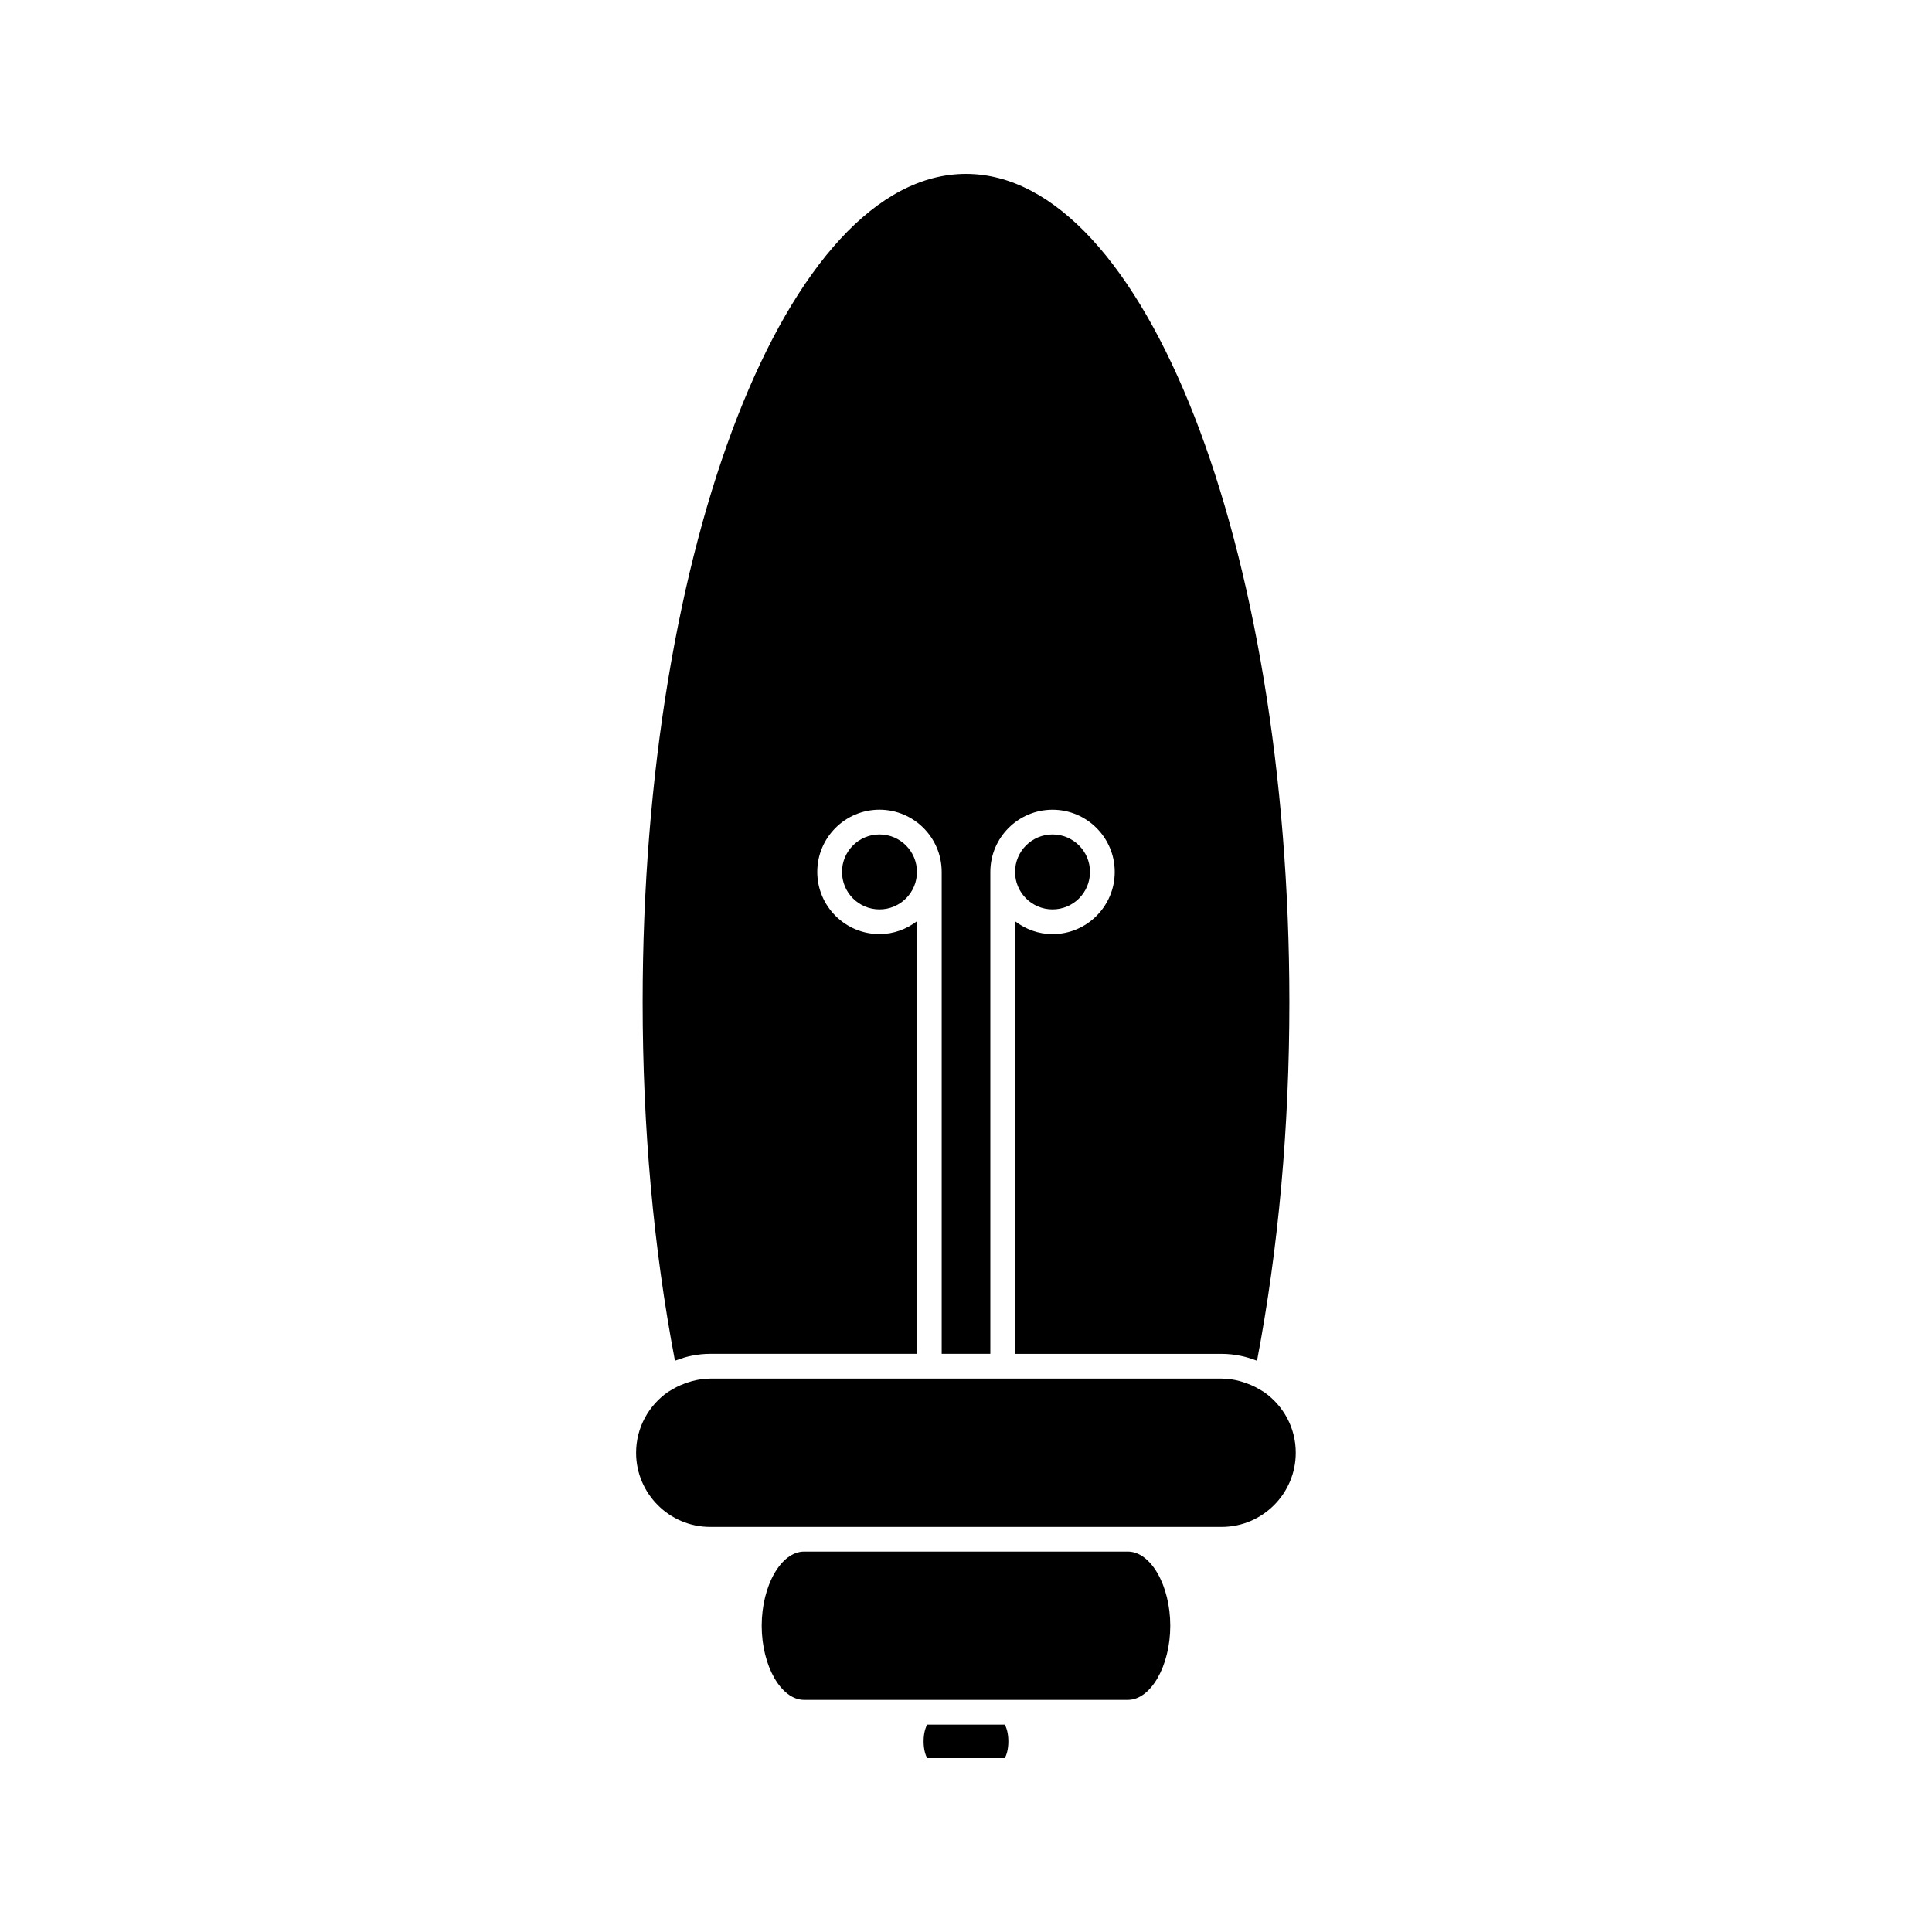
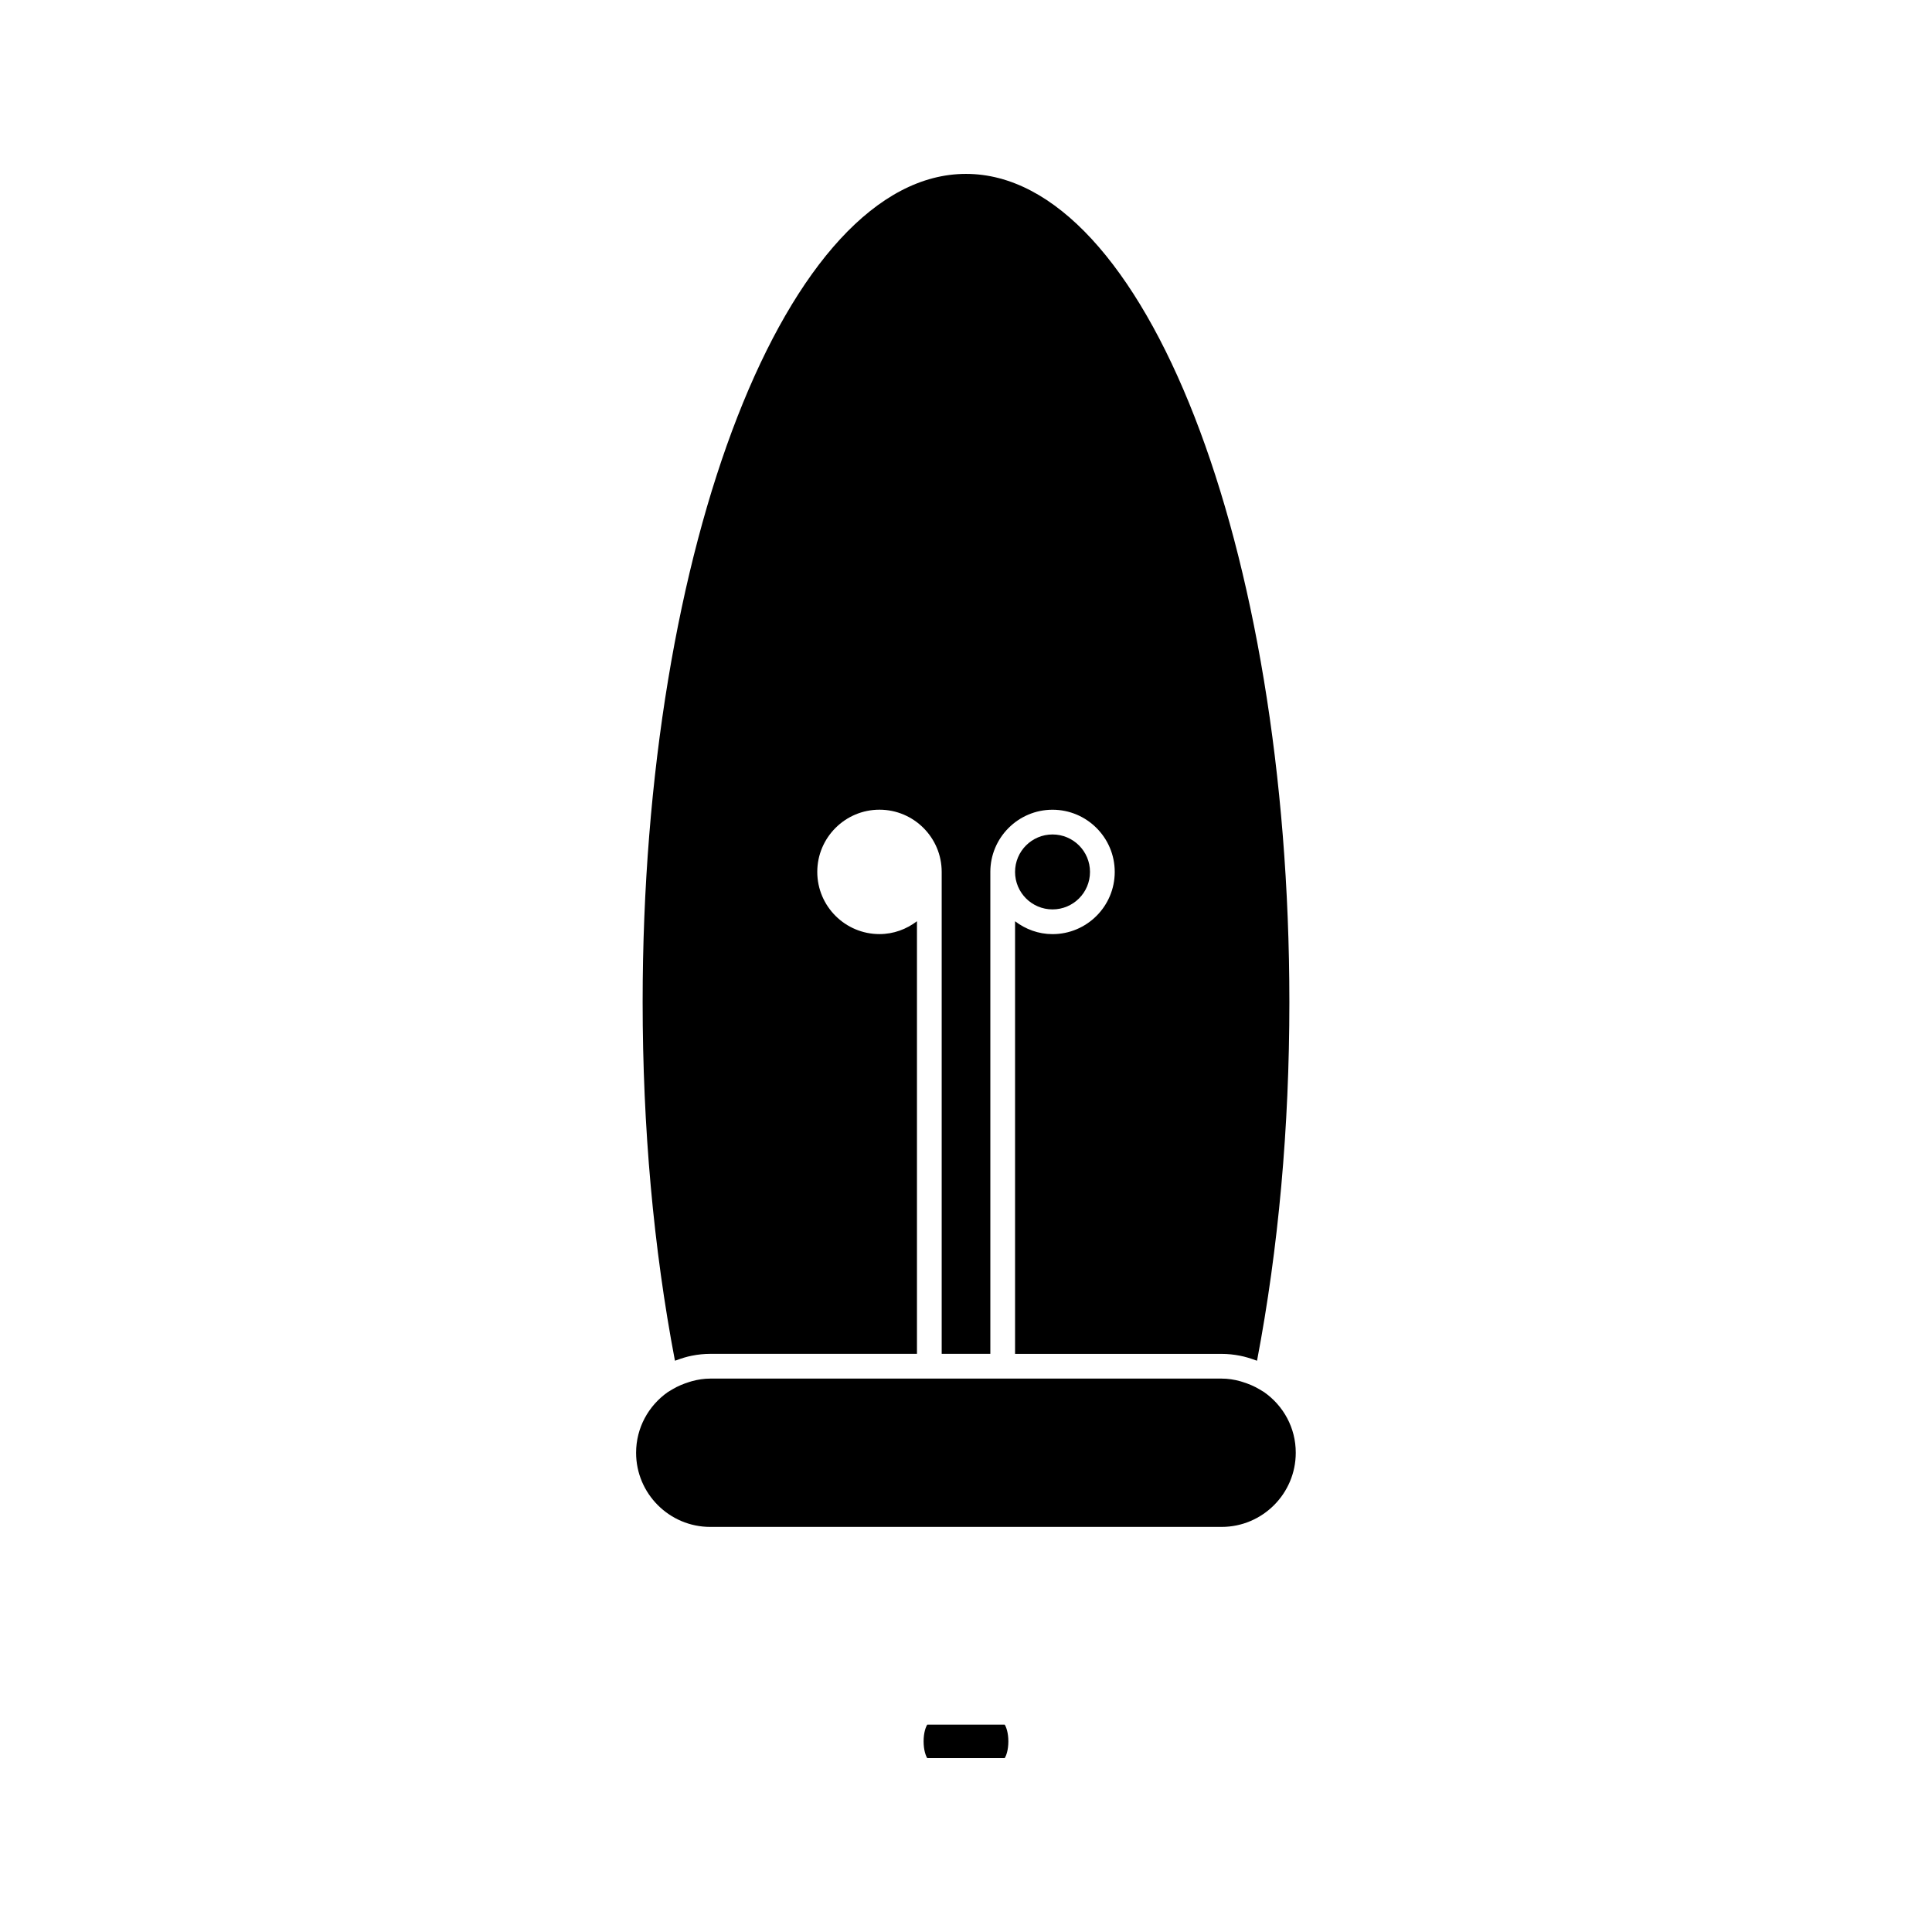
<svg xmlns="http://www.w3.org/2000/svg" fill="#000000" width="800px" height="800px" version="1.1" viewBox="144 144 512 512">
  <g>
    <path d="m432.86 375.07c0 5.484-4.445 9.93-9.93 9.93s-9.93-4.445-9.93-9.93c0-5.484 4.445-9.93 9.93-9.93s9.93 4.445 9.93 9.93" />
-     <path d="m387 375.07c0 5.484-4.445 9.93-9.93 9.93-5.484 0-9.93-4.445-9.93-9.93 0-5.484 4.445-9.93 9.93-9.93 5.484 0 9.93 4.445 9.93 9.93" />
    <path d="m323.25 504.48c1.328-0.492 2.684-0.934 4.106-1.203 1.609-0.324 3.238-0.492 4.879-0.492h54.77v-114.65c-2.766 2.109-6.188 3.41-9.934 3.41-9.086 0-16.484-7.391-16.484-16.484s7.394-16.484 16.484-16.484c9.09 0 16.488 7.391 16.488 16.484v127.72h12.891v-127.71c0-9.09 7.398-16.484 16.48-16.484 9.09 0 16.488 7.391 16.488 16.484s-7.394 16.484-16.488 16.484c-3.738 0-7.152-1.301-9.926-3.41v114.65h54.762c1.637 0 3.258 0.172 4.875 0.492 1.434 0.277 2.809 0.715 4.152 1.211 0.109 0.043 0.227 0.051 0.336 0.102 5.688-29.859 8.57-61.801 8.57-95.027-0.004-121.04-38.453-219.49-85.699-219.49-47.25 0-85.691 98.457-85.691 219.48 0 33.242 2.875 65.188 8.559 95.031 0.129-0.047 0.258-0.066 0.383-0.109z" />
    <path d="m479.04 512.95-1.219-0.738c-1.441-0.871-2.977-1.5-4.539-1.984-0.215-0.074-0.41-0.137-0.625-0.195-1.605-0.441-3.242-0.691-4.894-0.691h-135.53c-1.652 0-3.266 0.25-4.844 0.676-0.262 0.062-0.504 0.164-0.762 0.23-1.527 0.484-3.027 1.09-4.473 1.961l-1.191 0.719c-5.059 3.555-8.391 9.414-8.391 16.07 0 10.828 8.816 19.648 19.648 19.648h135.52c10.832 0 19.648-8.82 19.648-19.648 0.016-6.641-3.301-12.484-8.352-16.047z" />
-     <path d="m442.9 555.18h-85.797c-6.094 0-11.242 9.004-11.242 19.66 0 10.652 5.148 19.648 11.242 19.648h85.785c6.086 0 11.242-8.996 11.246-19.648 0-10.656-5.148-19.66-11.234-19.66z" />
    <path d="m389.73 601.05c-0.367 0.566-0.965 2.082-0.965 4.43 0 2.348 0.594 3.867 0.965 4.445h20.531c0.367-0.582 0.965-2.094 0.965-4.445 0-2.336-0.598-3.856-0.965-4.43z" />
  </g>
</svg>